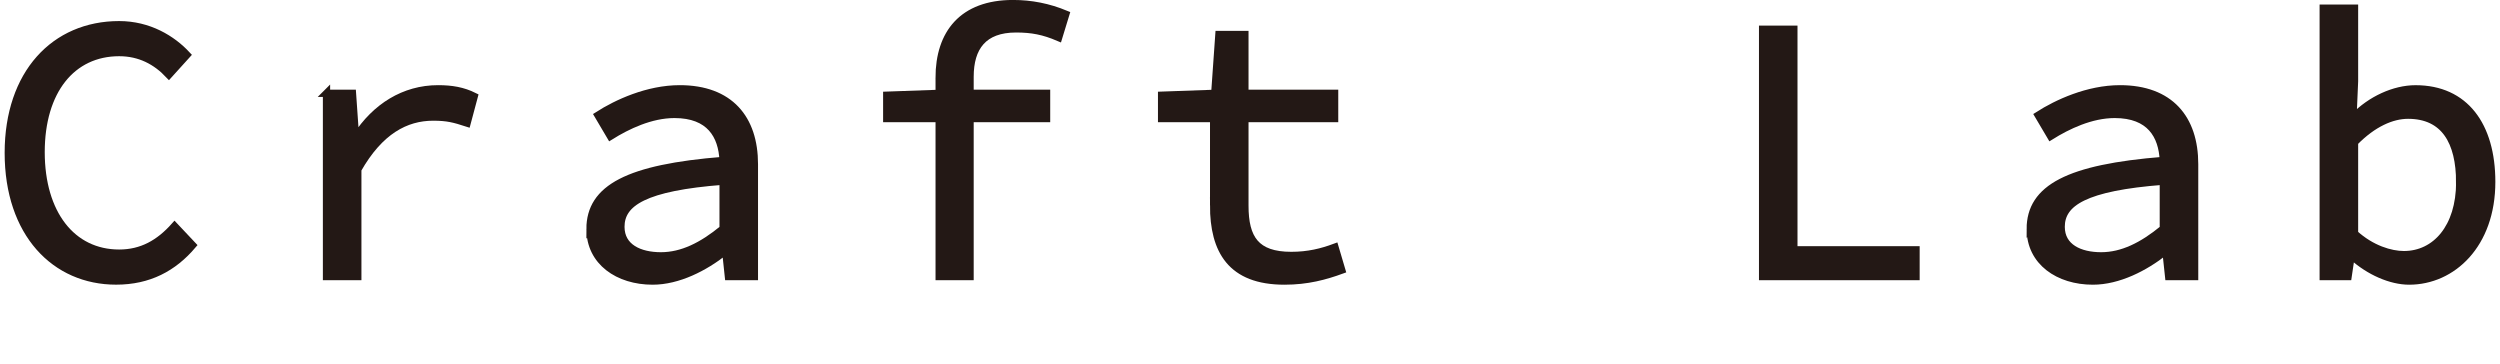
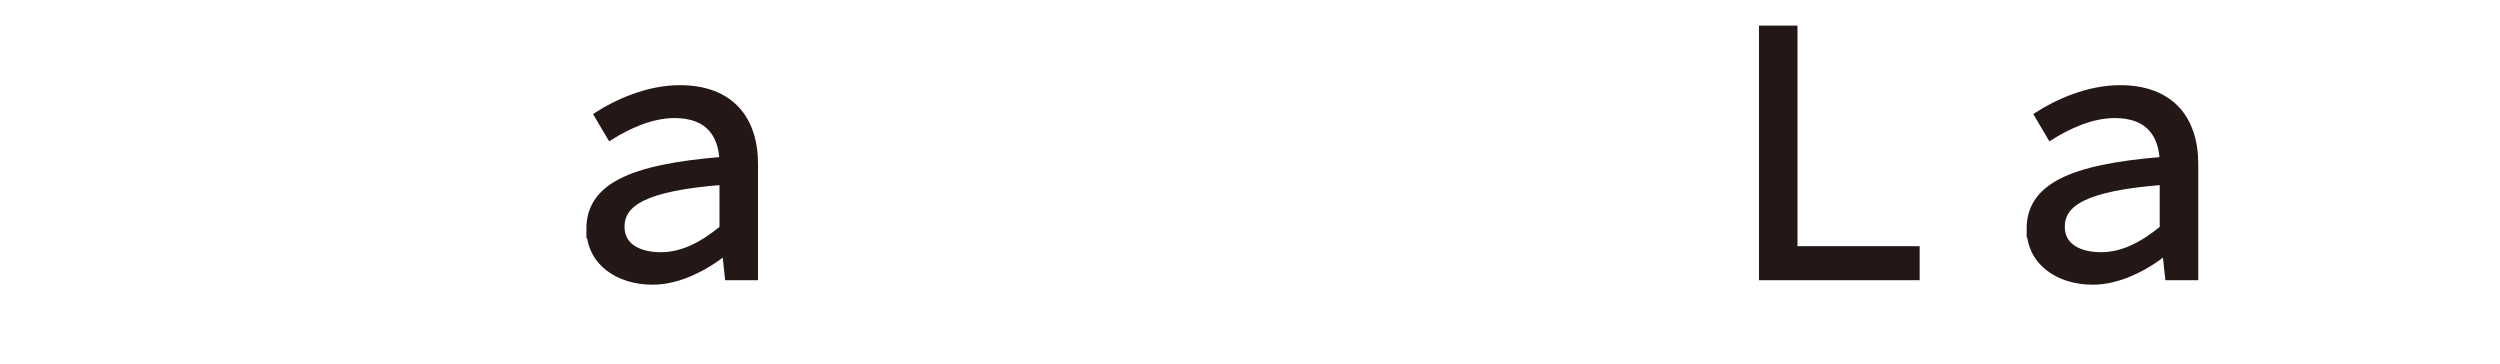
<svg xmlns="http://www.w3.org/2000/svg" width="302" height="44" viewBox="0 0 302 44" fill="none">
-   <path d="M1 18.468C1 8.857 6.602 2.983 14.389 2.983C17.986 2.983 20.811 4.711 22.587 6.628L20.403 9.041C18.854 7.4 16.898 6.352 14.393 6.352C8.699 6.352 4.966 10.954 4.966 18.376C4.966 25.799 8.699 30.58 14.393 30.58C17.126 30.58 19.223 29.396 21.087 27.303L23.272 29.624C20.951 32.357 17.99 33.949 14.024 33.949C6.646 33.949 1 28.211 1 18.464V18.468Z" fill="#231815" stroke="#231815" stroke-width="0.877" stroke-miterlimit="10" />
-   <path d="M39.437 11.274H42.578L42.942 16.512H43.034C45.355 12.915 48.821 10.726 52.918 10.726C54.558 10.726 55.923 10.954 57.291 11.638L56.427 14.871C54.879 14.371 54.058 14.143 52.33 14.143C49.005 14.143 45.864 15.828 43.223 20.473V33.406H39.441V11.27L39.437 11.274Z" fill="#231815" stroke="#231815" stroke-width="0.877" stroke-miterlimit="10" />
  <path d="M71.272 27.672C71.272 22.706 75.918 20.293 87.35 19.381C87.214 16.376 85.757 13.823 81.476 13.823C78.607 13.823 75.782 15.187 73.733 16.464L72.228 13.915C74.505 12.459 78.238 10.726 82.112 10.726C88.17 10.726 91.131 14.323 91.131 19.833V33.406H87.99L87.67 30.401H87.534C85.121 32.313 81.932 33.954 78.835 33.954C74.689 33.954 71.276 31.633 71.276 27.668L71.272 27.672ZM87.35 27.624V21.886C77.879 22.614 75.005 24.483 75.005 27.396C75.005 29.901 77.282 30.905 79.835 30.905C82.388 30.905 84.801 29.721 87.35 27.624Z" fill="#231815" stroke="#231815" stroke-width="0.877" stroke-miterlimit="10" />
-   <path d="M107.117 11.502L113.539 11.274H126.427V14.327H107.117V11.502ZM113.447 9.405C113.447 4.032 116.272 0.434 122.374 0.434C124.559 0.434 126.655 0.842 128.752 1.711L127.888 4.536C126.068 3.76 124.655 3.488 122.742 3.488C118.781 3.488 117.184 5.72 117.184 9.274V33.41H113.451V9.41L113.447 9.405Z" fill="#231815" stroke="#231815" stroke-width="0.877" stroke-miterlimit="10" />
-   <path d="M146.607 24.803V14.327H140.32V11.502L146.743 11.274L147.243 4.167H150.384V11.274H161.223V14.327H150.384V24.847C150.384 28.808 151.704 30.857 155.986 30.857C158.034 30.857 159.675 30.449 161.267 29.857L162.088 32.633C160.083 33.362 157.942 33.954 155.165 33.954C148.699 33.954 146.602 30.265 146.602 24.799L146.607 24.803Z" fill="#231815" stroke="#231815" stroke-width="0.877" stroke-miterlimit="10" />
  <path d="M212.917 3.531H216.699V30.177H231.456V33.41H212.922V3.531H212.917Z" fill="#231815" stroke="#231815" stroke-width="0.877" stroke-miterlimit="10" />
  <path d="M245.253 27.672C245.253 22.706 249.898 20.293 261.33 19.381C261.194 16.376 259.738 13.823 255.456 13.823C252.587 13.823 249.762 15.187 247.714 16.464L246.209 13.915C248.486 12.459 252.219 10.726 256.092 10.726C262.151 10.726 265.112 14.323 265.112 19.833V33.406H261.971L261.65 30.401H261.514C259.102 32.313 255.912 33.954 252.815 33.954C248.67 33.954 245.257 31.633 245.257 27.668L245.253 27.672ZM261.33 27.624V21.886C251.859 22.614 248.99 24.483 248.99 27.396C248.99 29.901 251.267 30.905 253.816 30.905C256.364 30.905 258.781 29.721 261.33 27.624Z" fill="#231815" stroke="#231815" stroke-width="0.877" stroke-miterlimit="10" />
-   <path d="M284.15 30.949H284.014L283.65 33.41H280.645V0.983H284.427V9.818L284.242 14.099H284.378C286.383 12.051 289.204 10.73 291.801 10.73C297.767 10.73 301 15.148 301 21.978C301 29.536 296.262 33.954 291.024 33.954C288.84 33.954 286.199 32.818 284.146 30.949H284.15ZM297.131 22.022C297.131 17.148 295.31 13.915 290.893 13.915C288.936 13.915 286.655 14.915 284.427 17.192V28.212C286.475 30.08 288.8 30.76 290.393 30.76C294.218 30.76 297.135 27.479 297.135 22.017L297.131 22.022Z" fill="#231815" stroke="#231815" stroke-width="0.877" stroke-miterlimit="10" />
</svg>